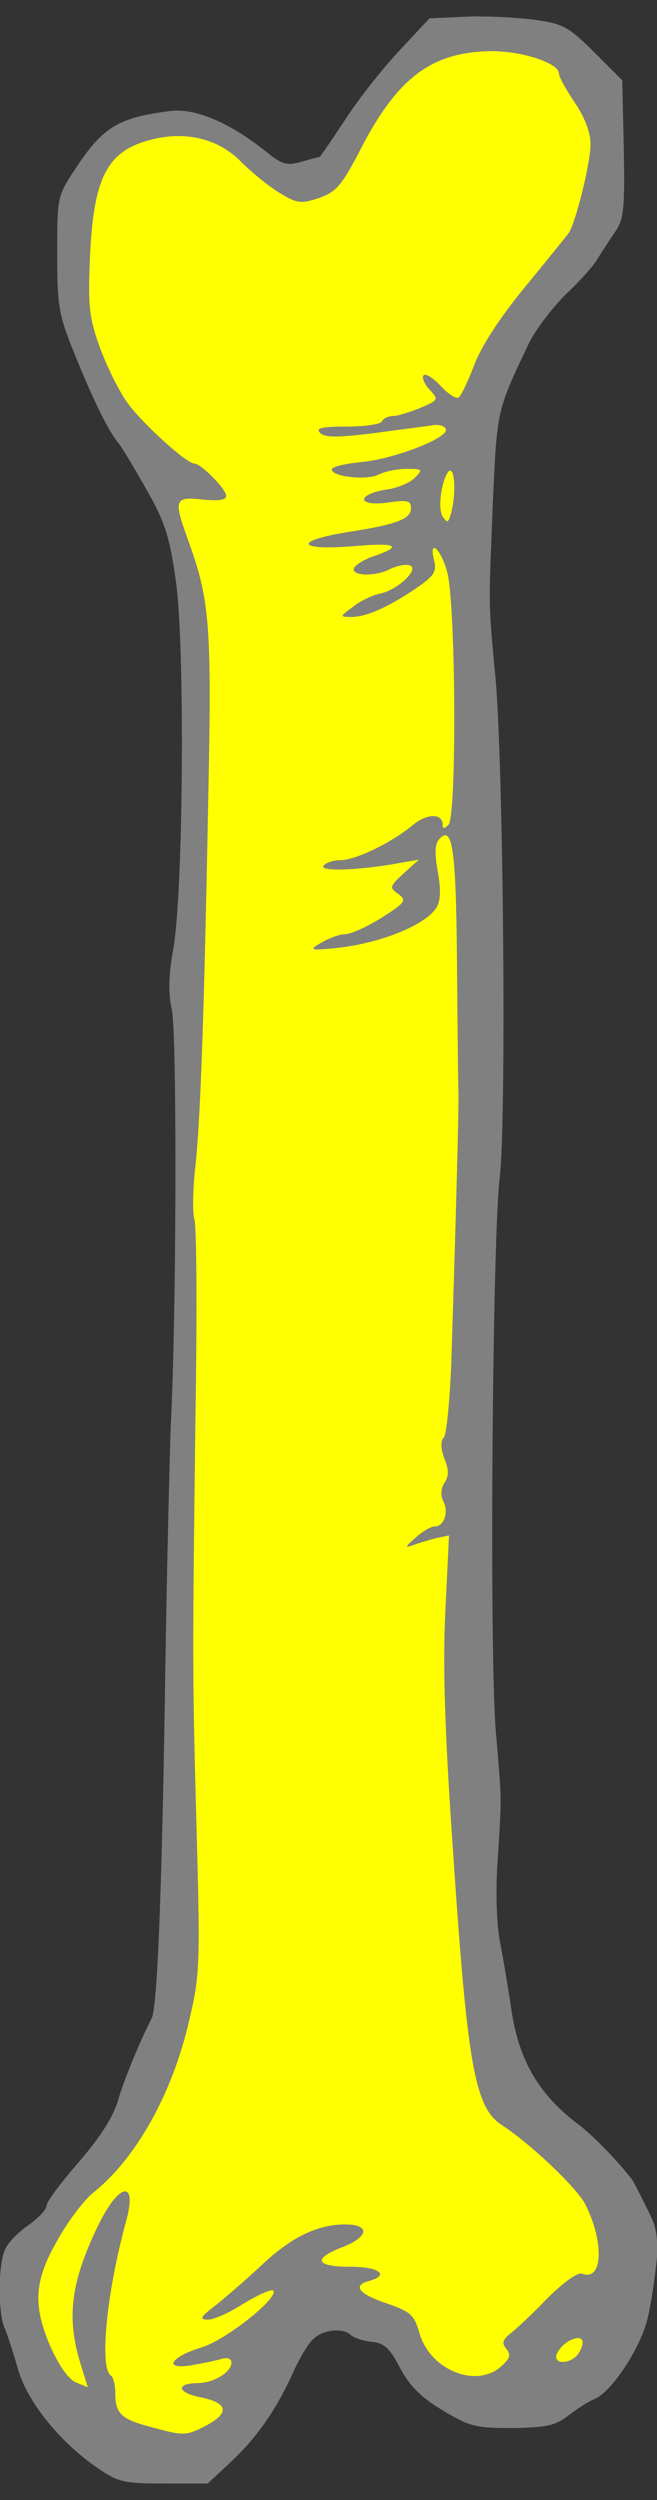
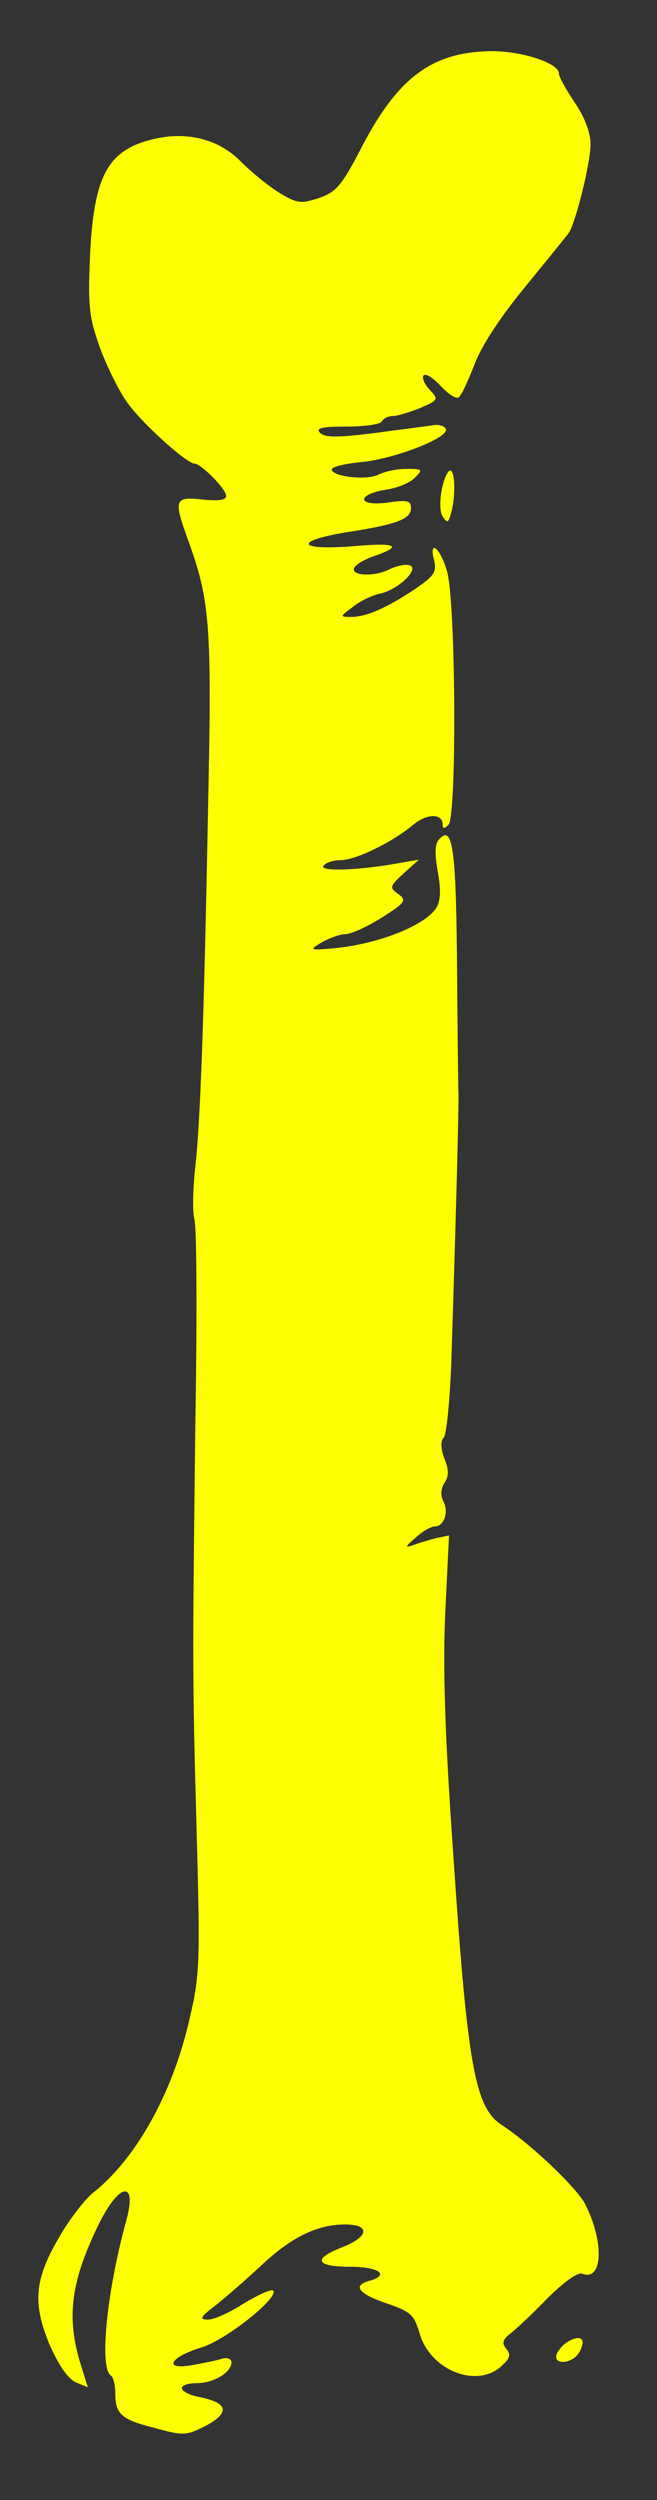
<svg xmlns="http://www.w3.org/2000/svg" version="1.1" viewBox="67.5 67.5 90 342" width="90" height="342" id="svg124">
  <rect x="67.5" y="67.5" width="90" height="342" fill="#333333" stroke="none" />
  <g id="Bone" stroke-opacity="1" stroke-dasharray="none" fill-opacity="1" stroke="none">
    <title id="title9">Bone</title>
    <g id="Bone: Layer 2">
      <title id="title11">Layer 2</title>
      <g id="outline">
        <g id="Graphic_39" style="fill:#808080;">
-           <path d="M 68.101 385.91 C 68.463 386.706 69.259 389.166 69.91 391.408 C 71.139 395.965 75.624 401.535 80.905 405.152 C 83.654 407.033 84.449 407.25 89.947 407.25 L 95.951 407.25 L 99.206 404.212 C 102.823 400.812 105.5 396.906 107.814 391.697 C 108.682 389.817 109.912 387.791 110.636 387.285 C 112.082 386.127 114.542 385.983 115.554 386.923 C 115.916 387.285 117.146 387.719 118.376 387.864 C 120.112 388.008 120.907 388.732 122.282 391.408 C 123.584 393.868 125.175 395.459 128.069 397.195 C 131.758 399.438 132.626 399.655 137.69 399.655 C 142.392 399.582 143.621 399.293 145.285 397.991 C 146.443 397.123 148.034 396.038 148.974 395.676 C 151.217 394.736 155.051 389.021 156.136 384.97 C 156.642 383.089 157.221 379.111 157.51 376.145 C 157.51 376.145 157.749 373.18 156.901 371.25 C 156.053 369.32 154.183 365.801 154.183 365.801 C 152.157 363.124 148.757 359.652 146.66 358.061 C 141.379 354.082 138.702 349.525 137.617 342.87 C 137.183 339.904 136.46 335.564 136.026 333.321 C 135.52 330.934 135.375 326.304 135.664 322.109 C 136.243 312.994 136.243 314.152 135.447 304.676 C 134.507 294.621 134.941 237.04 135.954 228.577 C 136.894 220.909 136.46 172.226 135.375 160.218 C 134.362 149.367 134.435 150.886 135.013 136.346 C 135.592 123.47 135.52 123.76 140.005 114.356 C 140.873 112.62 143.115 109.654 144.996 107.773 C 146.949 105.965 148.902 103.722 149.336 102.927 C 149.842 102.131 150.855 100.539 151.651 99.382 C 152.953 97.574 153.098 96.344 152.953 87.88 L 152.736 78.477 L 148.902 74.643 C 145.285 71.098 144.706 70.736 140.366 70.158 C 137.834 69.868 133.639 69.651 131.035 69.796 L 126.333 70.013 L 122.21 74.426 C 119.967 76.813 116.567 81.081 114.759 83.902 C 112.95 86.651 111.359 88.965 111.287 88.965 C 111.214 88.965 110.057 89.255 108.827 89.617 C 106.802 90.195 106.151 90.051 103.763 88.097 C 98.917 84.264 94.287 82.31 90.96 82.672 C 83.798 83.54 81.628 84.842 77.939 90.412 C 75.335 94.318 75.335 94.391 75.335 102.203 C 75.335 109.292 75.552 110.594 77.577 115.586 C 80.037 121.734 82.279 126.364 83.654 128.028 C 84.16 128.606 85.896 131.5 87.56 134.466 C 90.164 139.023 90.743 140.976 91.611 147.125 C 92.841 156.022 92.624 189.297 91.249 197.255 C 90.598 200.871 90.526 203.403 91.032 205.573 C 91.755 208.684 91.683 247.818 90.887 262.575 C 90.743 266.771 90.381 281.238 90.164 294.765 C 89.73 324.858 89.079 342.074 88.283 343.593 C 86.692 346.704 84.594 351.695 83.654 354.878 C 82.93 357.265 81.122 360.014 78.228 363.341 C 75.841 366.09 73.888 368.694 73.888 369.201 C 73.888 369.779 72.731 370.937 71.429 371.877 C 70.054 372.817 68.535 374.337 68.173 375.277 C 67.233 377.302 67.233 383.885 68.101 385.91 Z" id="path13" />
-         </g>
+           </g>
        <g id="Graphic_37" style="fill:#808080">
          <path d="M 87.343 118.624 C 89.658 122.747 91.177 124.411 92.551 124.411 C 93.13 124.411 94.07 124.989 94.577 125.641 C 95.083 126.364 95.662 126.726 95.951 126.509 C 96.168 126.219 95.083 124.772 93.492 123.181 C 91.9 121.59 90.019 119.058 89.368 117.466 C 88.717 115.947 87.56 114.067 86.837 113.343 C 85.534 112.113 85.462 112.113 85.462 113.705 C 85.462 114.645 86.33 116.815 87.343 118.624 Z" id="path19" />
        </g>
        <g id="Graphic_36" style="fill:#808080">
-           <path d="M 90.526 92.582 C 94.794 92.582 97.904 93.957 101.159 97.284 C 104.27 100.467 109.478 101.263 113.674 99.093 C 117.001 97.429 117.58 95.765 114.686 96.489 C 109.912 97.718 108.827 97.646 105.572 96.199 C 103.691 95.403 101.738 94.318 101.232 93.812 C 98.338 90.991 95.517 89.689 92.551 89.689 C 89.73 89.761 86.909 90.919 86.909 92.148 C 86.909 92.365 88.573 92.582 90.526 92.582 Z" id="path22" />
+           <path d="M 90.526 92.582 C 94.794 92.582 97.904 93.957 101.159 97.284 C 104.27 100.467 109.478 101.263 113.674 99.093 C 117.001 97.429 117.58 95.765 114.686 96.489 C 109.912 97.718 108.827 97.646 105.572 96.199 C 103.691 95.403 101.738 94.318 101.232 93.812 C 98.338 90.991 95.517 89.689 92.551 89.689 C 89.73 89.761 86.909 90.919 86.909 92.148 Z" id="path22" />
        </g>
        <g id="Graphic_35" style="fill:#808080">
          <path d="M 104.487 105.169 C 105.138 105.531 106.946 105.531 108.465 105.169 C 110.925 104.663 110.997 104.59 109.116 104.301 C 108.031 104.156 106.295 104.156 105.138 104.301 C 103.546 104.59 103.402 104.735 104.487 105.169 Z" id="path25" />
        </g>
        <g id="Graphic_34" style="fill:#808080">
          <path d="M 105.644 268.652 C 106.44 269.158 116.206 267.132 119.099 265.903 C 120.256 265.324 122.282 264.528 123.584 264.022 C 124.886 263.516 126.043 262.575 126.26 261.924 C 126.405 261.273 126.622 257.439 126.622 253.316 C 126.622 246.516 126.55 245.938 125.248 245.938 C 124.524 245.938 123.656 246.227 123.439 246.661 C 123.222 247.023 120.907 248.397 118.303 249.627 C 115.772 250.857 113.674 252.231 113.674 252.593 C 113.674 253.027 114.252 253.099 114.903 252.81 C 115.627 252.52 117.146 252.014 118.376 251.725 C 119.533 251.435 121.486 250.784 122.571 250.35 C 125.465 249.193 125.537 249.265 122.861 252.014 C 119.822 255.197 118.014 256.065 114.469 256.065 C 108.972 256.065 105.427 258.597 110.202 259.103 C 112.372 259.32 113.601 259.103 119.244 257.729 C 120.256 257.512 120.907 257.656 120.907 258.163 C 120.907 258.597 120.401 258.958 119.822 258.958 C 119.244 258.958 118.737 259.248 118.737 259.682 C 118.737 260.043 119.533 260.405 120.546 260.405 C 121.558 260.405 122.354 260.767 122.354 261.128 C 122.354 262.069 119.244 263.443 111.287 265.903 C 107.814 266.988 104.993 267.928 104.993 268.073 C 104.993 268.145 105.283 268.435 105.644 268.652 Z" id="path28" />
        </g>
        <g id="Graphic_33" style="fill:#808080">
          <path d="M 108.393 328.185 C 113.312 327.534 122.788 324.351 124.814 322.688 C 125.682 321.964 125.754 321.458 125.175 320.734 C 124.524 319.939 123.801 320.083 121.052 321.53 C 114.108 325.002 109.261 326.955 107.525 326.955 C 106.512 326.955 105.717 327.317 105.717 327.751 C 105.717 328.258 106.729 328.402 108.393 328.185 Z" id="path31" />
        </g>
        <g id="Graphic_32" style="fill:#808080">
          <path d="M 106.223 309.088 C 107.163 310.101 109.912 309.522 116.133 306.99 C 124.09 303.735 127.128 301.059 124.09 299.901 C 123.005 299.467 123.005 299.323 124.163 298.021 C 124.886 297.225 125.103 296.574 124.669 296.574 C 123.873 296.574 117.869 299.612 117.291 300.263 C 117.074 300.552 115.554 301.203 113.818 301.71 C 111.865 302.288 110.997 302.867 111.431 303.301 C 112.082 303.952 119.605 301.565 121.414 300.046 C 122.137 299.467 122.354 299.612 122.354 300.48 C 122.354 301.71 115.048 305.327 108.393 307.424 C 105.5 308.292 105.427 308.365 106.223 309.088 Z" id="path34" />
        </g>
        <g id="Graphic_31" style="fill:#808080">
          <path d="M 109.84 299.323 C 113.818 298.961 124.38 294.114 125.031 292.378 C 125.248 291.8 125.031 291.148 124.524 290.787 C 123.873 290.353 123.873 289.846 124.741 288.544 C 125.826 286.736 125.682 282.106 124.452 282.106 C 124.09 282.106 121.92 283.047 119.605 284.276 C 117.218 285.434 114.686 286.447 113.891 286.447 C 113.167 286.447 111.865 286.953 111.07 287.532 C 109.767 288.617 109.984 288.617 113.674 288.183 C 115.844 287.966 118.52 287.315 119.533 286.736 C 122.282 285.361 122.644 286.302 120.184 288.617 C 118.954 289.774 116.423 291.004 114.252 291.582 C 112.155 292.017 109.478 292.885 108.248 293.391 C 106.368 294.187 106.657 294.187 111.142 293.897 C 113.963 293.68 116.495 293.246 116.857 292.885 C 117.652 292.161 120.907 292.017 120.907 292.668 C 120.907 293.391 118.882 295.127 118.086 295.127 C 117.652 295.127 117.291 295.416 117.291 295.706 C 117.291 296.357 111.504 298.021 108.972 298.021 C 108.031 298.021 107.019 298.382 106.729 298.816 C 106.368 299.467 107.236 299.54 109.84 299.323 Z" id="path37" />
        </g>
        <g id="Graphic_30" style="fill:#808080">
          <path d="M 110.274 274.077 C 112.589 274.077 115.627 273.643 117.074 273.064 C 120.473 271.617 125.899 267.567 125.971 266.337 C 125.971 265.107 124.018 265.252 123.295 266.481 C 122.571 267.711 113.601 271.979 111.721 271.979 C 110.925 271.979 110.057 272.268 109.623 272.63 C 109.261 272.992 108.321 273.426 107.525 273.643 C 106.729 273.86 107.959 274.005 110.274 274.077 Z" id="path40" />
        </g>
        <g id="Graphic_29" style="fill:#808080">
          <path d="M 110.708 221.343 C 114.759 221.343 124.09 218.666 126.477 216.786 C 126.984 216.424 127.418 214.616 127.345 212.735 C 127.345 210.926 127.418 208.539 127.418 207.382 C 127.418 206.297 127.418 204.995 127.418 204.488 C 127.345 204.054 127.562 202.897 127.779 201.956 C 128.214 200.727 127.997 200.365 127.056 200.365 C 125.899 200.365 125.899 200.22 126.984 198.557 C 127.635 197.616 128.141 196.603 128.141 196.387 C 128.141 195.591 125.392 196.097 124.524 197.11 C 123.15 198.774 115.048 202.318 111.287 202.825 C 107.887 203.331 106.946 204.199 108.899 204.922 C 109.84 205.284 112.444 204.778 117.725 203.186 C 120.401 202.391 121.631 202.318 121.631 203.114 C 121.631 203.91 112.516 208.322 110.78 208.322 C 110.057 208.322 109.189 208.612 108.972 209.046 C 107.887 210.854 115.844 209.407 121.558 206.803 C 125.32 205.067 126.984 205.863 124.452 208.25 C 123.512 209.046 122.427 209.769 121.993 209.769 C 121.558 209.769 119.967 210.42 118.376 211.216 C 116.784 212.011 114.976 212.662 114.325 212.662 C 112.589 212.662 109.116 214.616 109.912 215.122 C 110.708 215.556 114.903 214.833 120.329 213.313 C 122.21 212.807 123.946 212.59 124.163 212.807 C 126.116 214.76 117.725 219.173 110.925 219.751 C 105.21 220.185 105.066 221.343 110.708 221.343 Z" id="path43" />
        </g>
        <g id="Graphic_28" style="fill:#808080">
          <path d="M 108.755 334.189 C 110.419 334.189 114.614 333.032 116.712 331.947 C 117.435 331.585 118.448 331.296 118.954 331.296 C 119.533 331.296 120.546 330.645 121.197 329.921 C 121.92 329.126 123.222 328.402 124.018 328.258 C 126.043 327.968 126.622 325.509 124.669 325.509 C 123.873 325.509 122.861 326.015 122.354 326.594 C 121.92 327.173 120.763 327.824 119.967 328.113 C 119.099 328.402 116.423 329.56 114.108 330.645 C 111.721 331.802 109.189 332.743 108.465 332.743 C 107.742 332.743 107.163 333.032 107.163 333.466 C 107.163 333.828 107.887 334.189 108.755 334.189 Z" id="path46" />
        </g>
        <g id="Graphic_27" style="fill:#808080">
          <path d="M 109.84 263.299 C 113.095 263.299 115.12 262.286 114.035 261.201 C 113.24 260.405 107.163 261.779 107.163 262.72 C 107.163 263.009 108.393 263.299 109.84 263.299 Z" id="path49" />
        </g>
        <g id="Graphic_26" style="fill:#808080">
          <path d="M 108.321 110.594 C 109.116 110.594 109.333 110.377 108.755 110.16 C 108.248 109.943 107.597 110.016 107.38 110.233 C 107.091 110.45 107.525 110.667 108.321 110.594 Z" id="path52" />
        </g>
        <g id="Graphic_25" style="fill:#808080">
-           <path d="M 109.84 313.573 C 110.997 313.356 113.095 312.922 114.542 312.705 C 115.989 312.488 117.725 311.692 118.448 310.969 C 119.099 310.246 120.184 309.594 120.763 309.594 C 121.703 309.594 125.248 306.412 125.248 305.544 C 125.248 304.459 122.571 305.616 120.98 307.352 C 119.967 308.437 117.797 309.812 116.206 310.318 C 114.614 310.824 112.733 311.475 112.082 311.837 C 111.359 312.199 110.129 312.488 109.333 312.488 C 108.538 312.488 107.887 312.85 107.887 313.284 C 107.887 313.79 108.61 313.935 109.84 313.573 Z" id="path55" />
-         </g>
+           </g>
        <g id="Graphic_24" style="fill:#808080">
          <path d="M 114.035 347.716 C 119.605 347.21 125.248 343.955 125.248 341.278 C 125.248 339.759 125.248 339.759 123.584 341.134 C 121.269 343.159 116.495 345.185 111.648 346.125 C 110.419 346.414 109.333 346.921 109.333 347.355 C 109.333 347.861 110.925 348.006 114.035 347.716 Z" id="path58" />
        </g>
        <g id="Graphic_23" style="fill:#808080">
          <path d="M 113.674 231.832 C 117.146 231.542 119.244 230.891 122.137 229.155 C 126.333 226.624 126.767 225.755 123.005 227.419 C 121.631 227.998 117.942 229.3 114.759 230.385 L 108.972 232.266 L 113.674 231.832 Z" id="path61" />
        </g>
        <g id="Graphic_22" style="fill:#808080">
          <path d="M 110.997 243.984 C 111.576 244.202 112.733 243.768 113.529 242.972 C 114.397 242.176 116.061 241.597 117.435 241.597 L 119.822 241.597 L 118.014 243.044 C 117.001 243.84 115.844 244.491 115.337 244.491 C 113.963 244.491 110.78 246.082 110.78 246.806 C 110.78 247.963 115.12 247.384 119.099 245.648 C 123.15 243.84 124.524 241.597 121.558 241.597 C 119.388 241.597 120.112 239.138 122.354 238.849 C 123.367 238.704 124.597 238.197 125.031 237.836 C 126.333 236.823 126.26 232.917 124.958 232.917 C 123.584 232.917 122.282 234.725 122.716 235.955 C 123.005 236.606 122.499 237.329 121.486 237.763 C 117.508 239.644 113.963 241.091 112.299 241.525 C 110.202 242.104 109.55 243.406 110.997 243.984 Z" id="path64" />
        </g>
        <g id="Graphic_21" style="fill:#808080">
          <path d="M 111.865 226.262 C 113.023 226.262 113.457 226.117 112.733 225.9 C 112.082 225.755 111.07 225.755 110.563 225.9 C 110.129 226.117 110.636 226.262 111.865 226.262 Z" id="path67" />
        </g>
        <g id="Graphic_20" style="fill:#808080">
          <path d="M 112.444 342.87 C 113.457 342.87 115.265 342.508 116.35 342.074 C 117.435 341.64 119.027 340.989 119.822 340.627 C 120.618 340.338 122.499 339.687 123.946 339.253 C 127.056 338.312 127.707 335.998 125.175 335.057 C 123.801 334.551 123.801 334.406 124.814 333.538 C 126.116 332.453 126.333 330.572 125.175 330.572 C 124.09 330.572 120.184 332.959 120.184 333.538 C 120.184 333.828 118.303 334.985 115.989 336.07 C 112.733 337.734 112.227 338.168 113.457 338.385 C 114.397 338.529 116.133 337.806 117.58 336.721 C 119.027 335.564 120.763 334.913 121.775 335.057 L 123.439 335.274 L 121.848 336.793 C 120.907 337.589 118.303 339.036 116.061 339.976 C 110.925 342.002 109.84 342.87 112.444 342.87 Z" id="path70" />
        </g>
        <g id="Graphic_19" style="fill:#808080">
-           <path d="M 112.444 181.557 C 115.048 181.557 124.09 178.085 125.899 176.421 C 127.562 174.902 127.997 172.153 126.55 172.153 C 126.043 172.153 124.886 172.949 123.873 173.89 C 121.414 176.132 115.41 179.387 113.746 179.387 C 113.023 179.387 112.01 179.894 111.504 180.472 C 110.708 181.413 110.925 181.557 112.444 181.557 Z" id="path73" />
-         </g>
+           </g>
        <g id="Graphic_18" style="fill:#808080">
          <path d="M 112.372 170.707 C 115.844 170.707 122.499 167.813 125.103 165.209 C 127.852 162.533 126.26 161.882 122.788 164.196 C 119.388 166.511 113.457 169.26 111.793 169.26 C 111.214 169.26 110.78 169.549 110.78 169.983 C 110.78 170.345 111.504 170.707 112.372 170.707 Z" id="path76" />
        </g>
        <g id="Graphic_17" style="fill:#808080">
          <path d="M 114.686 352.997 C 115.554 352.997 117.363 352.635 118.665 352.201 C 121.848 351.044 122.427 352.057 119.822 354.154 L 117.652 355.89 L 119.822 355.89 C 120.98 355.89 122.788 355.239 123.801 354.444 C 126.116 352.635 126.694 352.635 126.694 354.444 C 126.694 355.384 125.826 356.252 124.307 356.976 C 120.98 358.495 116.857 360.954 117.58 360.954 C 117.942 360.954 120.039 360.375 122.21 359.652 C 124.958 358.784 126.694 357.699 128.069 355.963 C 129.371 354.227 129.66 353.359 129.009 353.142 C 128.575 352.997 128.141 352.129 128.141 351.261 C 128.141 349.163 126.55 345.763 125.537 345.763 C 125.103 345.763 123.873 346.414 122.861 347.21 C 121.848 348.006 120.763 348.657 120.401 348.657 C 119.388 348.657 113.023 351.912 112.95 352.418 C 112.95 352.78 113.746 352.997 114.686 352.997 Z" id="path79" />
        </g>
        <g id="Graphic_16" style="fill:#808080">
          <path d="M 114.108 164.196 C 114.831 164.196 117.942 162.967 120.907 161.448 L 126.333 158.699 L 126.55 154.937 C 126.839 150.597 126.188 150.308 122.571 153.056 C 121.269 154.069 119.027 155.371 117.58 155.95 C 114.397 157.252 114.831 158.192 118.086 157.035 C 119.388 156.601 121.414 156.239 122.644 156.239 C 124.814 156.239 124.814 156.239 123.439 157.614 C 122.644 158.337 120.039 160.001 117.652 161.303 C 112.516 164.052 112.299 164.196 114.108 164.196 Z" id="path82" />
        </g>
        <g id="Graphic_15" style="fill:#808080">
          <path d="M 115.265 316.828 C 116.423 316.756 123.078 314.441 124.307 313.718 C 125.392 313.067 125.609 310.318 124.597 310.318 C 124.235 310.318 123.439 310.752 122.933 311.186 C 121.848 312.199 119.533 313.645 116.35 315.237 C 114.252 316.322 113.891 316.828 115.265 316.828 Z" id="path85" />
        </g>
        <g id="Graphic_14" style="fill:#808080">
          <path d="M 116.133 277.766 C 117.725 277.766 125.971 273.498 125.971 272.63 C 125.971 271.4 124.235 271.111 123.439 272.196 C 122.933 272.919 122.354 273.426 122.137 273.426 C 121.848 273.426 120.112 274.366 118.231 275.596 C 116.206 276.898 115.337 277.766 116.133 277.766 Z" id="path88" />
        </g>
        <g id="Graphic_13" style="fill:#808080">
          <path d="M 116.784 225.683 C 118.81 225.683 121.775 224.526 124.669 222.5 C 127.056 220.909 127.273 219.896 125.248 219.896 C 124.452 219.896 123.801 220.185 123.801 220.475 C 123.801 221.271 118.448 224.236 117.074 224.236 C 116.423 224.236 115.699 224.526 115.482 224.96 C 115.265 225.394 115.844 225.683 116.784 225.683 Z" id="path91" />
        </g>
        <g id="Graphic_12" style="fill:#808080">
          <path d="M 117.074 174.324 C 117.363 174.324 118.159 173.962 118.737 173.6 C 119.678 173.022 119.678 172.877 118.593 172.877 C 117.942 172.877 117.146 173.166 116.929 173.6 C 116.712 173.962 116.712 174.324 117.074 174.324 Z" id="path94" />
        </g>
        <g id="Graphic_11" style="fill:#808080">
          <path d="M 118.448 282.106 C 119.316 282.106 120.401 281.6 120.907 281.021 C 122.137 279.575 120.256 279.502 118.303 281.021 C 116.929 282.034 116.929 282.034 118.448 282.106 Z" id="path97" />
        </g>
        <g id="Graphic_10" style="fill:#808080">
          <path d="M 119.967 320.083 C 122.21 319.577 124.524 317.407 124.524 315.96 C 124.452 315.382 124.163 315.454 123.512 316.25 C 123.005 316.973 122.137 317.552 121.558 317.552 C 120.401 317.624 118.014 319.288 118.014 320.083 C 118.014 320.373 118.882 320.373 119.967 320.083 Z" id="path100" />
        </g>
        <g id="Graphic_9" style="fill:#808080">
          <path d="M 120.835 366.307 C 121.124 366.524 122.065 366.235 122.788 365.656 C 123.512 365.077 125.103 364.571 126.26 364.571 L 128.358 364.571 L 125.175 367.464 C 121.775 370.503 122.427 371.298 126.333 368.911 C 128.431 367.609 129.66 366.018 129.877 364.426 C 130.022 363.269 131.107 362.979 132.12 363.848 C 133.566 365.077 133.566 365.15 130.673 369.924 C 129.299 372.239 128.141 374.264 128.141 374.337 C 128.141 374.409 129.299 374.119 130.673 373.685 C 132.626 372.962 133.639 371.949 135.013 369.273 C 137.69 363.992 137.979 361.967 136.171 360.809 C 135.303 360.303 134.652 359.29 134.652 358.639 C 134.652 357.916 134.145 357.265 133.566 357.193 C 132.988 357.193 132.192 357.12 131.758 357.048 C 130.89 356.976 127.562 359.363 126.043 361.171 C 125.392 361.894 123.801 362.979 122.499 363.486 C 120.256 364.499 119.605 365.584 120.835 366.307 Z" id="path103" />
        </g>
        <g id="Graphic_8" style="fill:#808080">
-           <path d="M 125.175 170.707 C 125.971 170.707 126.767 168.826 126.188 168.247 C 125.971 168.03 125.465 168.03 125.175 168.247 C 124.307 168.754 124.38 170.707 125.175 170.707 Z" id="path106" />
-         </g>
+           </g>
        <g id="Graphic_7" style="fill:#808080">
          <path d="M 125.754 107.99 C 125.971 108.28 126.55 108.497 126.984 108.497 C 127.418 108.497 127.345 108.135 126.839 107.629 C 126.405 107.194 125.826 106.977 125.609 107.122 C 125.392 107.339 125.465 107.773 125.754 107.99 Z" id="path109" />
        </g>
        <g id="Graphic_6" style="fill:#808080">
          <path d="M 127.779 116.02 C 129.009 117.683 130.239 116.96 129.154 115.224 C 128.286 113.85 126.694 113.126 126.694 114.067 C 126.694 114.356 127.201 115.296 127.779 116.02 Z" id="path112" />
        </g>
        <g id="Graphic_5" style="fill:#808080">
          <path d="M 132.843 386.562 C 134.073 386.996 136.098 386.417 137.183 385.259 C 140.511 381.86 145.502 374.771 145.502 373.468 C 145.502 371.226 144.272 371.371 143.043 373.83 C 141.813 376.217 139.86 378.026 139.281 377.375 C 138.992 377.158 139.788 375.205 141.017 373.034 C 143.115 369.345 143.187 366.596 141.234 367.754 C 140.728 368.115 140.439 367.681 140.439 366.813 C 140.439 364.137 138.702 365.222 136.171 369.49 C 134.507 372.311 133.711 374.481 133.784 376.29 C 133.856 377.809 133.566 379.038 133.132 379.038 C 132.771 379.038 132.481 379.545 132.481 380.123 C 132.481 380.702 132.988 381.209 133.566 381.209 C 134.218 381.209 134.869 380.702 135.086 380.123 C 135.664 378.749 138.268 378.677 138.268 380.123 C 138.268 380.702 136.966 382.004 135.447 382.945 C 132.047 385.115 131.396 385.983 132.843 386.562 Z" id="path115" />
        </g>
        <g id="Graphic_4" style="fill:#808080">
-           <path d="M 135.086 95.765 C 135.737 96.055 136.46 96.055 136.605 95.91 C 137.183 95.331 136.026 94.029 134.941 94.029 C 133.566 94.029 133.639 95.186 135.086 95.765 Z" id="path118" />
-         </g>
+           </g>
      </g>
    </g>
  </g>
  <g id="body">
    <path d="M 75.697 373.396 L 75.697 373.396 C 72.224 379.255 71.935 382.511 74.25 388.153 C 75.48 390.974 76.782 392.855 77.794 393.361 L 79.53 394.085 L 78.518 390.829 C 76.565 384.464 77.216 379.617 80.977 371.877 C 83.798 366.09 86.33 365.656 84.811 371.226 C 82.135 380.919 81.05 391.48 82.713 392.493 C 83.003 392.71 83.292 393.723 83.292 394.808 C 83.292 397.774 84.088 398.497 88.717 399.655 C 92.624 400.74 93.058 400.667 95.517 399.438 C 98.989 397.629 98.845 396.255 95.011 395.459 C 91.683 394.808 91.538 393.506 94.721 393.506 C 96.891 393.434 99.206 391.987 99.206 390.685 C 99.206 390.178 98.628 389.961 97.904 390.178 C 97.253 390.395 95.445 390.757 93.853 391.046 C 89.802 391.77 90.743 389.961 95.011 388.659 C 98.338 387.719 105.789 381.787 104.921 380.847 C 104.632 380.63 102.895 381.426 100.942 382.583 C 99.062 383.813 96.819 384.825 96.023 384.825 C 94.721 384.825 94.938 384.464 97.036 382.872 C 98.411 381.787 101.232 379.328 103.257 377.447 C 107.38 373.541 110.997 371.805 114.759 371.805 C 118.231 371.805 118.086 373.468 114.397 374.915 C 110.274 376.507 110.708 377.592 115.482 377.592 C 119.461 377.592 120.98 378.749 118.014 379.545 C 115.699 380.196 116.712 381.353 120.618 382.655 C 123.729 383.74 124.235 384.174 124.958 386.634 C 126.333 391.625 132.554 394.229 136.026 391.336 C 137.328 390.178 137.545 389.672 136.894 388.876 C 136.243 388.081 136.315 387.647 137.256 386.851 C 137.979 386.344 140.294 384.174 142.392 382.004 C 144.706 379.689 146.66 378.315 147.238 378.532 C 150.132 379.689 150.276 374.047 147.6 368.911 C 146.298 366.596 140.222 360.809 136.243 358.205 C 132.554 355.818 131.541 350.176 129.588 321.168 C 128.431 304.676 128.141 295.489 128.503 287.966 L 129.009 277.549 L 127.273 277.911 C 126.405 278.128 124.958 278.562 124.163 278.851 C 122.933 279.285 122.933 279.14 124.452 277.838 C 125.392 276.97 126.55 276.319 127.056 276.319 C 128.358 276.319 129.009 274.294 128.214 272.847 C 127.852 272.124 127.852 271.256 128.358 270.388 C 129.009 269.447 129.009 268.579 128.358 266.988 C 127.852 265.613 127.852 264.601 128.286 264.167 C 128.648 263.805 129.082 259.465 129.299 254.546 C 129.95 234.364 130.311 220.764 130.311 217.364 C 130.239 215.339 130.167 206.875 130.094 198.412 C 129.95 183.221 129.443 180.183 127.562 182.425 C 127.056 183.076 127.056 184.523 127.49 186.838 C 127.924 189.297 127.852 190.744 127.273 191.685 C 125.754 194.072 119.605 196.531 113.674 197.182 C 109.912 197.544 109.767 197.472 111.504 196.459 C 112.516 195.88 113.963 195.301 114.759 195.301 C 115.554 195.301 117.797 194.289 119.75 193.059 C 123.078 190.961 123.222 190.672 122.065 189.804 C 120.835 188.936 120.835 188.791 122.788 186.983 L 124.886 185.102 L 122.354 185.536 C 116.929 186.549 111.359 186.766 111.793 185.97 C 112.082 185.536 113.095 185.174 114.108 185.174 C 116.206 185.174 121.124 182.787 124.018 180.4 C 125.971 178.736 128.141 178.736 128.141 180.328 C 128.141 180.906 128.358 180.906 128.937 180.328 C 130.094 179.17 129.95 149.584 128.72 145.606 C 127.779 142.35 126.188 141.193 126.984 144.231 C 127.345 145.75 126.911 146.329 124.38 148.065 C 120.473 150.669 117.652 151.899 115.627 151.899 C 114.035 151.899 114.035 151.827 115.844 150.525 C 116.784 149.729 118.52 148.933 119.533 148.716 C 122.065 148.21 125.175 145.172 123.512 144.81 C 122.933 144.665 121.775 144.955 120.98 145.316 C 119.027 146.401 115.627 146.329 115.989 145.244 C 116.133 144.81 117.291 144.087 118.52 143.653 C 122.788 142.206 121.92 141.699 116.061 142.206 C 108.321 142.857 107.525 141.555 114.903 140.325 C 121.92 139.24 123.801 138.517 123.801 136.997 C 123.801 135.985 123.295 135.84 120.473 136.274 C 116.35 136.78 116.35 135.117 120.473 134.466 C 121.993 134.249 123.729 133.525 124.38 132.802 C 125.465 131.717 125.392 131.645 123.15 131.645 C 121.848 131.645 120.184 132.006 119.316 132.44 C 117.797 133.236 112.95 132.73 112.95 131.717 C 112.95 131.355 114.759 130.921 117.074 130.704 C 121.558 130.27 129.009 127.377 128.575 126.219 C 128.431 125.785 127.707 125.568 126.984 125.641 C 126.26 125.785 122.571 126.219 118.954 126.726 C 113.746 127.377 112.01 127.377 111.359 126.726 C 110.708 126.075 111.504 125.858 114.903 125.858 C 117.363 125.858 119.605 125.568 119.822 125.134 C 120.039 124.7 120.763 124.411 121.341 124.411 C 121.92 124.411 123.584 123.904 125.031 123.326 C 127.562 122.241 127.635 122.168 126.333 120.794 C 125.609 119.998 125.248 119.13 125.537 118.841 C 125.826 118.551 126.839 119.202 127.852 120.288 C 128.865 121.373 129.95 122.096 130.311 121.879 C 130.673 121.662 131.613 119.637 132.481 117.394 C 133.422 114.862 136.026 110.884 139.426 106.76 C 142.392 103.144 145.068 99.816 145.357 99.454 C 146.298 98.225 148.396 89.834 148.396 87.229 C 148.396 85.638 147.6 83.54 146.226 81.515 C 144.996 79.706 144.055 77.97 144.055 77.536 C 144.055 76.162 139.136 74.498 134.869 74.498 C 126.911 74.57 122.21 77.898 117.291 87.157 C 114.325 92.944 113.601 93.74 111.142 94.608 C 108.682 95.403 108.176 95.331 105.789 93.884 C 104.342 93.016 101.955 91.063 100.508 89.617 C 97.615 86.651 93.419 85.493 88.934 86.434 C 82.279 87.88 80.326 91.353 79.82 102.782 C 79.53 109.509 79.747 111.028 81.194 115.079 C 82.135 117.611 83.798 121.011 84.956 122.602 C 86.981 125.424 93.058 130.921 94.143 130.921 C 95.011 130.921 98.483 134.393 98.483 135.334 C 98.483 135.912 97.47 136.057 95.228 135.84 C 91.394 135.406 91.249 135.84 93.275 141.41 C 96.24 149.584 96.53 152.912 96.023 177 C 95.445 207.382 94.938 221.343 94.215 227.492 C 93.926 230.24 93.853 233.351 94.143 234.364 C 94.432 235.376 94.504 247.095 94.287 260.405 C 93.853 295.489 93.853 296.501 94.432 317.913 C 94.938 336.287 94.866 337.806 93.419 343.882 C 91.104 354.01 86.041 362.907 80.254 367.464 C 79.169 368.332 77.071 371.009 75.697 373.396 Z M 128.937 132.006 L 128.937 132.006 C 127.997 133.164 127.418 137.07 128.141 138.155 C 128.72 139.023 128.865 139.023 129.154 138.155 C 130.022 135.623 129.877 131.066 128.937 132.006 Z M 145.502 387.719 L 145.502 387.719 C 144.779 388.081 144.055 388.876 143.766 389.527 C 143.187 391.119 146.009 390.902 146.877 389.238 C 147.817 387.574 147.166 386.851 145.502 387.719 Z" id="path16" style="fill:#ffff00" />
  </g>
</svg>